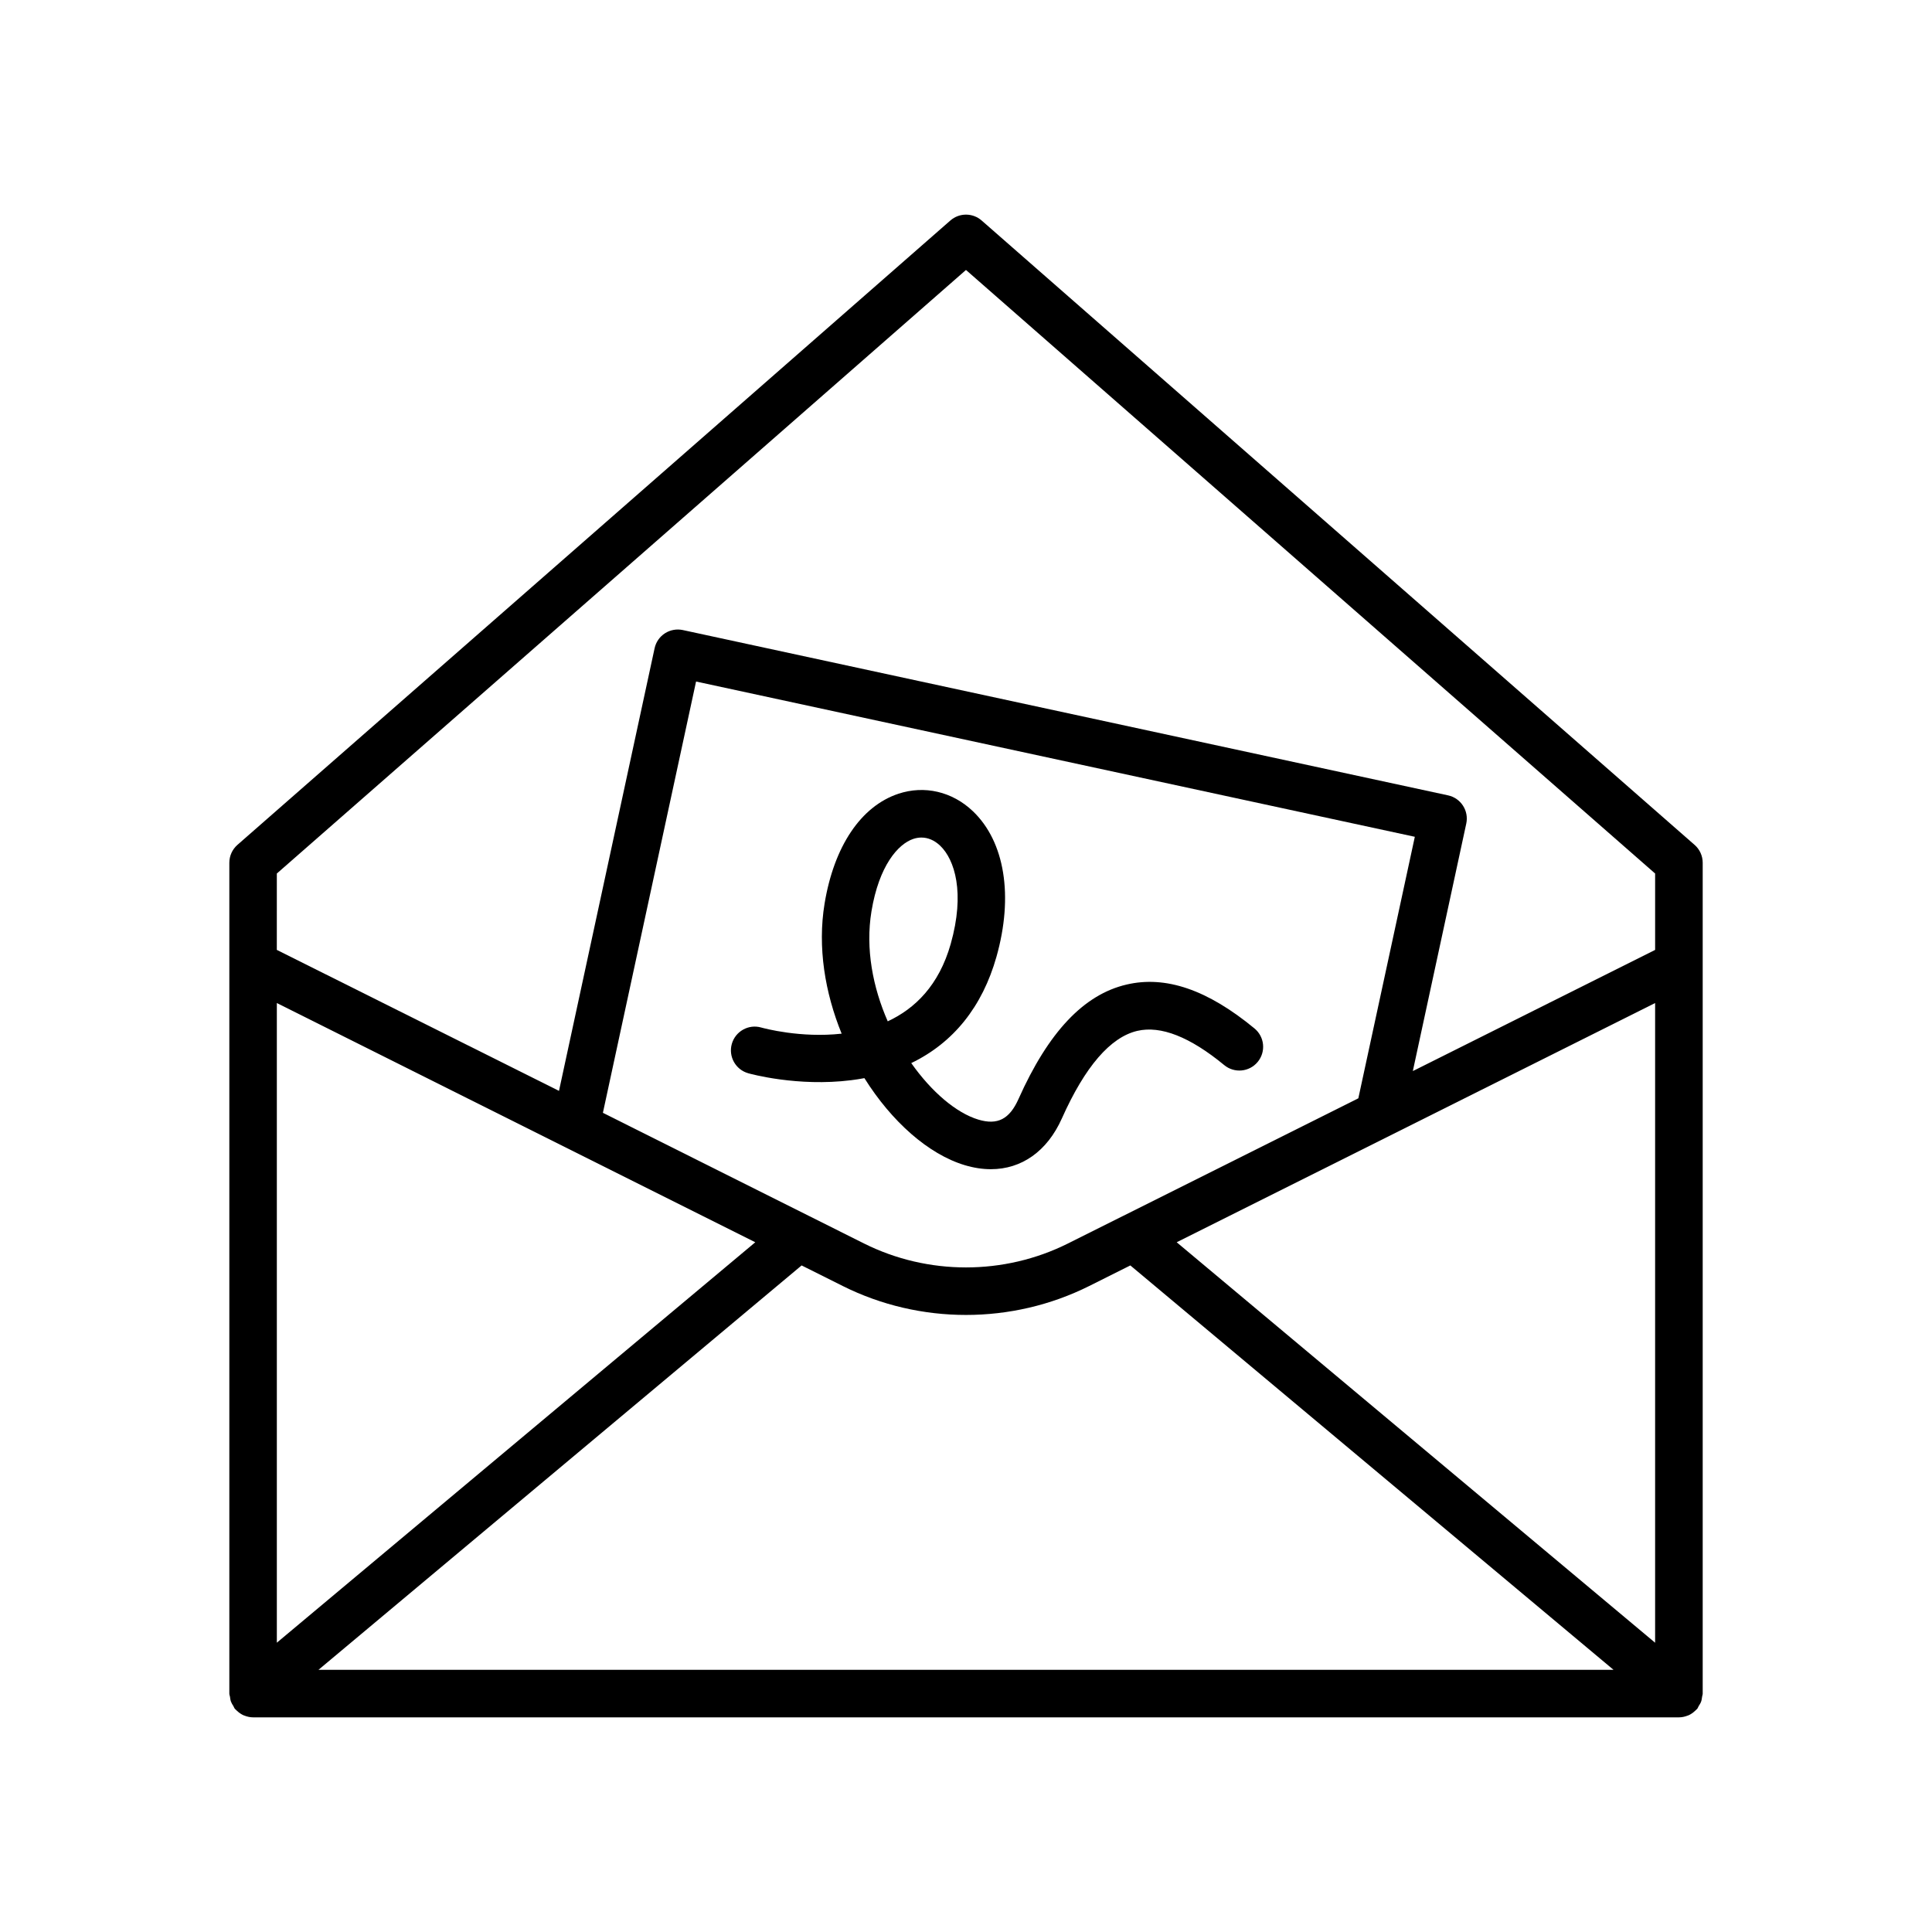
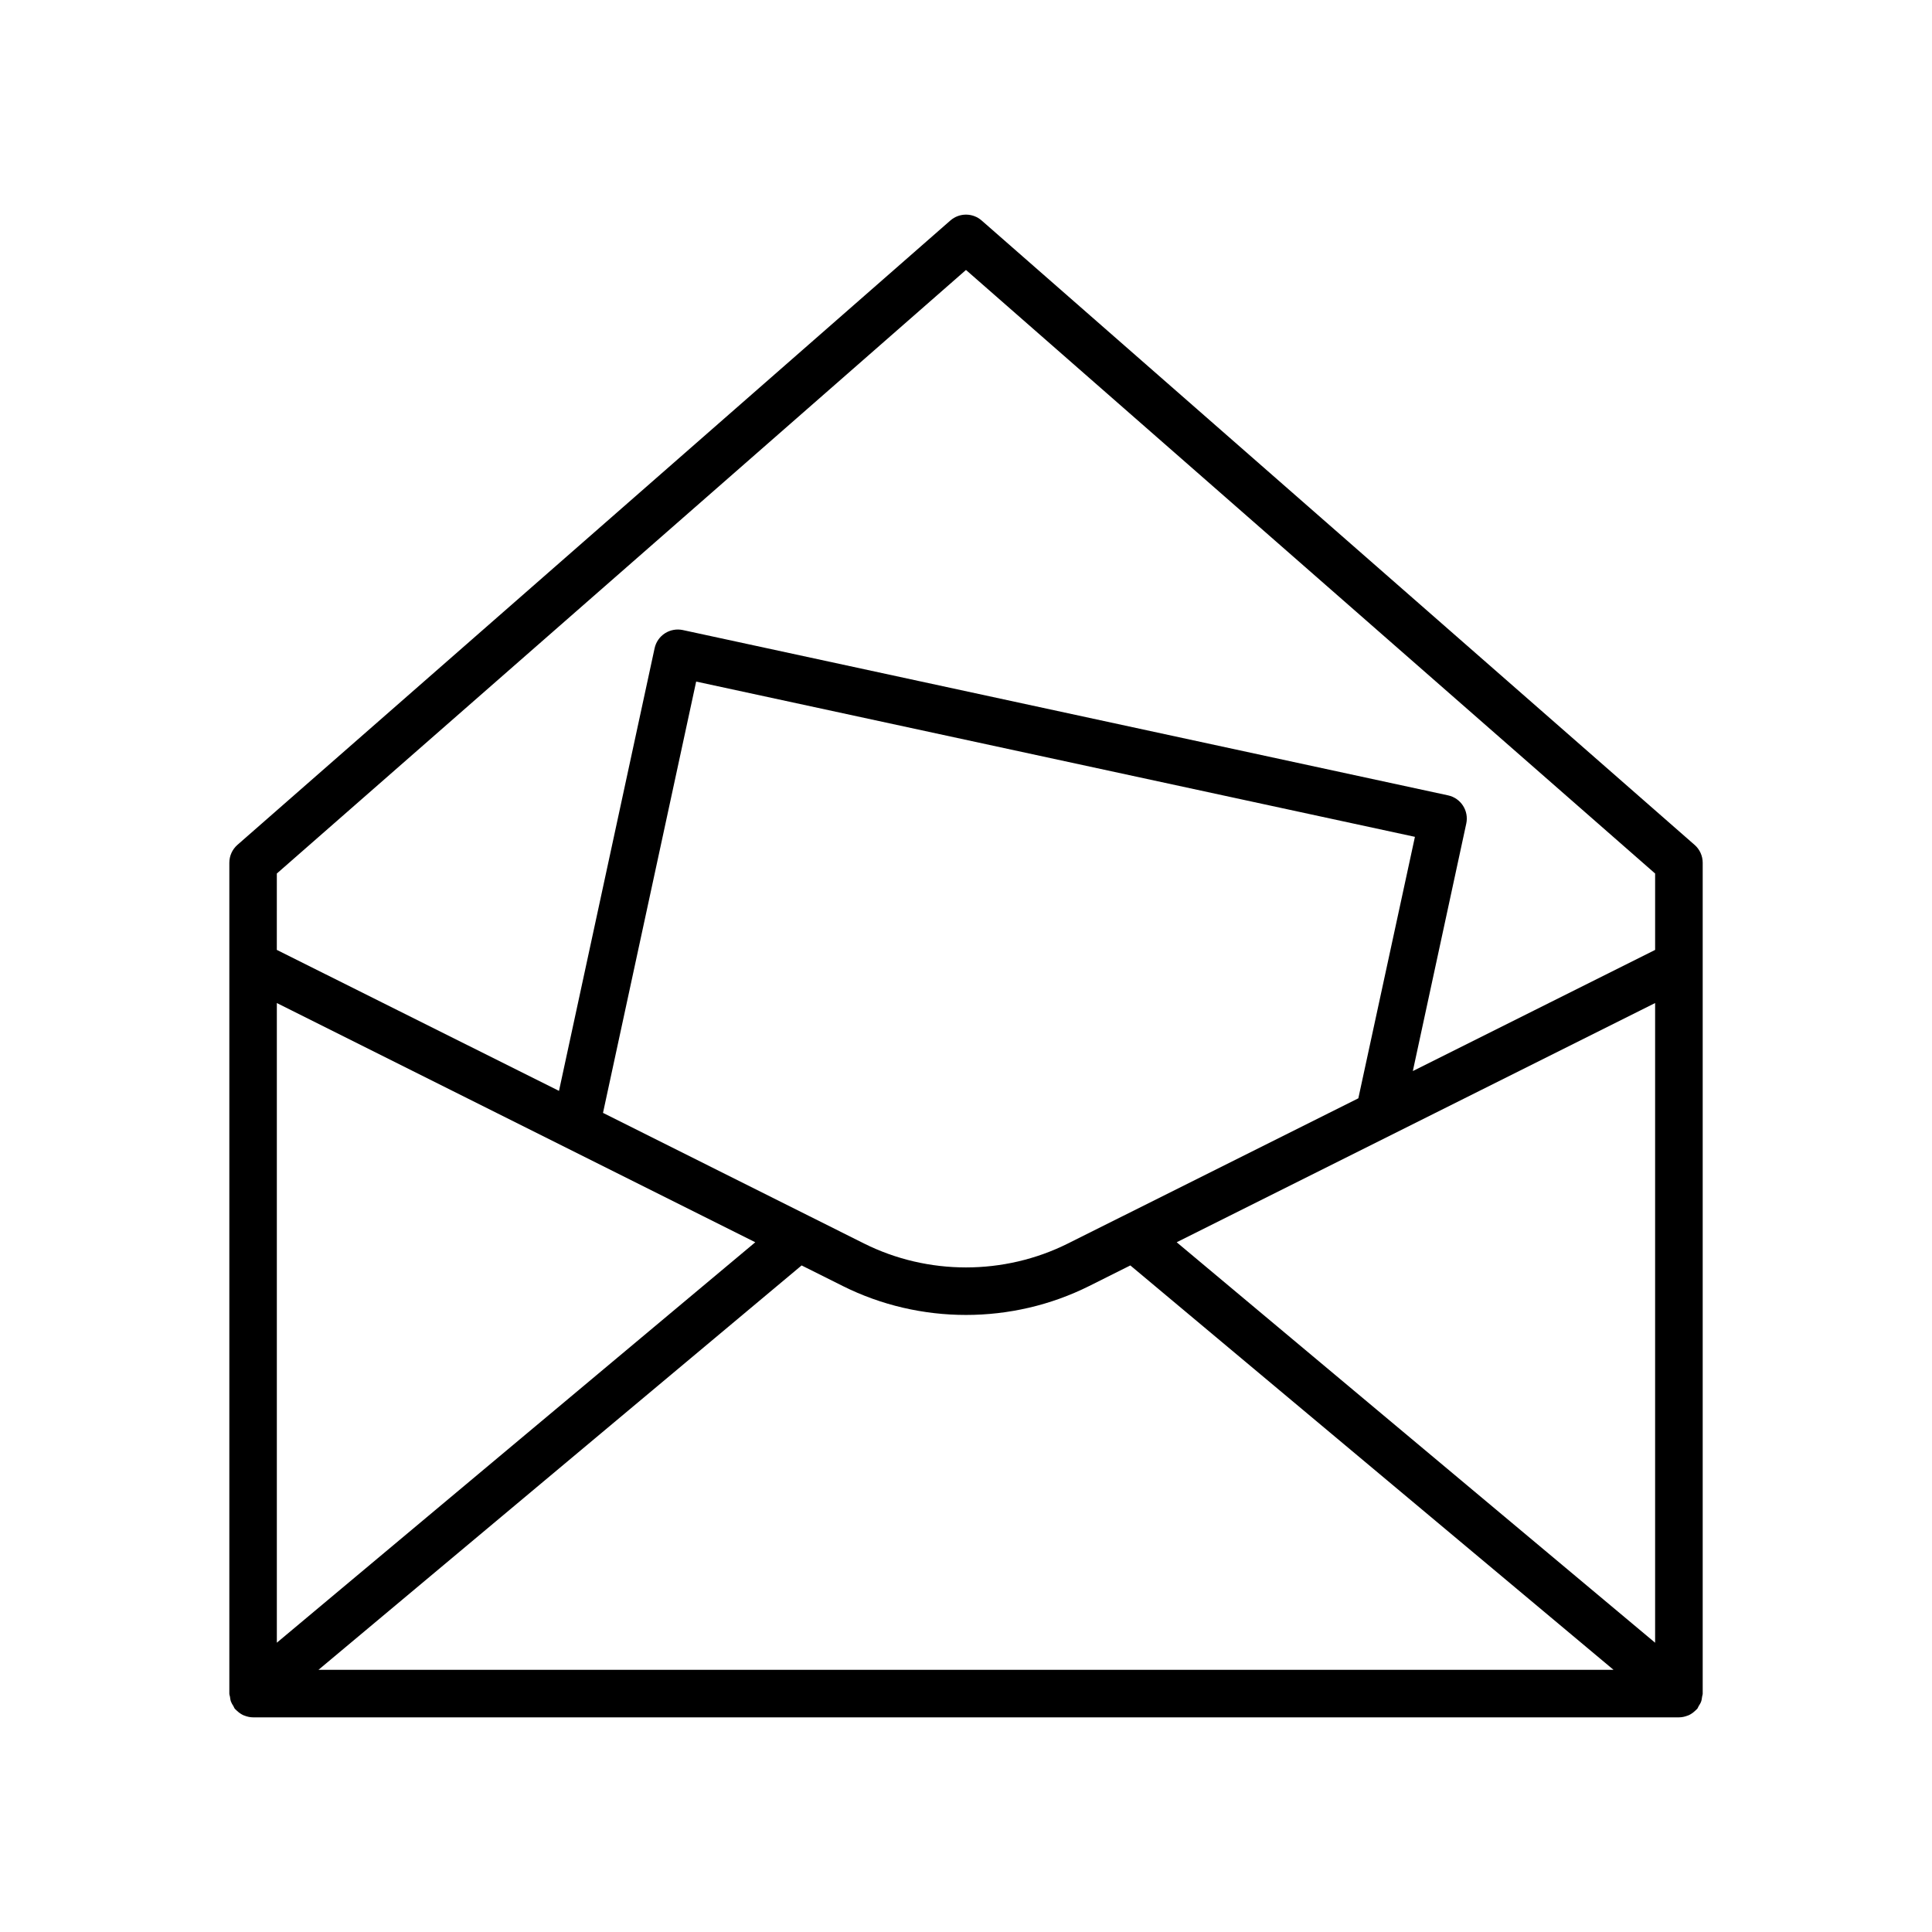
<svg xmlns="http://www.w3.org/2000/svg" fill="#000000" width="800px" height="800px" version="1.1" viewBox="144 144 512 512">
  <g>
-     <path d="m593.08 367.9-188.93-165.46c-2.375-2.082-5.922-2.082-8.301 0l-188.93 165.46c-1.363 1.195-2.144 2.922-2.144 4.738v220.18c0 0.301 0.129 0.555 0.172 0.844 0.059 0.438 0.105 0.863 0.262 1.289s0.391 0.781 0.629 1.156c0.152 0.246 0.219 0.523 0.41 0.754 0.082 0.102 0.188 0.172 0.277 0.262 0.094 0.098 0.188 0.184 0.289 0.273 0.531 0.496 1.117 0.906 1.758 1.188 0.066 0.027 0.133 0.039 0.199 0.066 0.738 0.293 1.516 0.465 2.305 0.465h0.004 377.86 0.004c0.789 0 1.566-0.172 2.305-0.465 0.066-0.027 0.133-0.039 0.199-0.066 0.641-0.277 1.227-0.688 1.758-1.188 0.098-0.094 0.195-0.176 0.289-0.273 0.09-0.094 0.191-0.164 0.277-0.262 0.191-0.227 0.254-0.508 0.41-0.754 0.238-0.375 0.477-0.734 0.629-1.156 0.152-0.422 0.199-0.848 0.262-1.289 0.027-0.289 0.16-0.547 0.16-0.844v-220.18c0-1.816-0.785-3.543-2.148-4.738zm-89.105 67.16-62.387 31.195c-0.02 0.012-0.039 0.02-0.059 0.027l-14.516 7.258c-16.914 8.457-37.113 8.453-54.023 0.004l-14.527-7.269c-0.008-0.004-0.02-0.008-0.027-0.012l-54.66-27.352 24.688-114.3 190.48 41.148zm-286.61-25.246 126.79 63.398-126.79 106.12zm139.07 69.539 10.91 5.457c10.223 5.109 21.434 7.664 32.648 7.664 11.211 0 22.426-2.555 32.648-7.664l10.91-5.457 128.04 107.16-343.19 0.004zm99.398-6.141 80.816-40.41 45.973-22.984v169.52zm-238.47-97.719 182.63-159.95 182.63 159.95v20.242l-32.105 16.055-32.105 16.051 14.16-65.578c0.734-3.398-1.426-6.75-4.824-7.484l-202.79-43.809c-1.625-0.348-3.34-0.043-4.742 0.859-1.406 0.906-2.391 2.332-2.742 3.965l-25.336 117.3-74.781-37.363z" />
-     <path d="m342.28 428.42c0.527 0.148 13.078 3.637 27.297 1.844 1.191-0.148 2.356-0.332 3.5-0.547 7.184 11.465 16.926 20.156 26.586 23.062 2.391 0.719 4.711 1.07 6.93 1.07 8.137 0 14.918-4.734 18.82-13.465 6.129-13.719 12.852-21.52 19.977-23.191 6.227-1.457 13.984 1.598 23.047 9.074 2.68 2.211 6.652 1.836 8.867-0.848 2.215-2.684 1.836-6.652-0.848-8.867-12.434-10.266-23.547-14.082-33.941-11.625-11.312 2.652-20.668 12.566-28.598 30.316-2.394 5.352-5.562 6.988-10.625 5.469-5.84-1.754-12.402-7.32-17.801-14.984 11.133-5.363 18.828-14.898 22.582-28.176 4.547-16.082 2.215-30.5-6.234-38.559-5.469-5.219-12.863-6.945-19.785-4.629-9.906 3.312-17.027 13.914-19.531 29.086-1.91 11.574 0.109 23.656 4.523 34.48-10.852 1.207-20.527-1.41-21.34-1.633-3.328-0.949-6.816 1.004-7.766 4.344-0.949 3.348 0.996 6.828 4.34 7.777zm32.668-42.914c1.996-12.082 7.039-17.836 11.098-19.191 0.715-0.238 1.43-0.355 2.137-0.355 1.762 0 3.473 0.734 4.961 2.152 3.871 3.691 6.641 12.465 2.809 26.023-3.106 10.988-9.488 17.18-16.695 20.527-3.93-8.961-5.949-19.211-4.309-29.156z" />
+     <path d="m593.08 367.9-188.93-165.46c-2.375-2.082-5.922-2.082-8.301 0l-188.93 165.46c-1.363 1.195-2.144 2.922-2.144 4.738v220.18c0 0.301 0.129 0.555 0.172 0.844 0.059 0.438 0.105 0.863 0.262 1.289s0.391 0.781 0.629 1.156c0.152 0.246 0.219 0.523 0.41 0.754 0.082 0.102 0.188 0.172 0.277 0.262 0.094 0.098 0.188 0.184 0.289 0.273 0.531 0.496 1.117 0.906 1.758 1.188 0.066 0.027 0.133 0.039 0.199 0.066 0.738 0.293 1.516 0.465 2.305 0.465h0.004 377.86 0.004c0.789 0 1.566-0.172 2.305-0.465 0.066-0.027 0.133-0.039 0.199-0.066 0.641-0.277 1.227-0.688 1.758-1.188 0.098-0.094 0.195-0.176 0.289-0.273 0.09-0.094 0.191-0.164 0.277-0.262 0.191-0.227 0.254-0.508 0.41-0.754 0.238-0.375 0.477-0.734 0.629-1.156 0.152-0.422 0.199-0.848 0.262-1.289 0.027-0.289 0.16-0.547 0.16-0.844v-220.18c0-1.816-0.785-3.543-2.148-4.738zm-89.105 67.16-62.387 31.195c-0.02 0.012-0.039 0.02-0.059 0.027l-14.516 7.258c-16.914 8.457-37.113 8.453-54.023 0.004l-14.527-7.269l-54.66-27.352 24.688-114.3 190.48 41.148zm-286.61-25.246 126.79 63.398-126.79 106.12zm139.07 69.539 10.91 5.457c10.223 5.109 21.434 7.664 32.648 7.664 11.211 0 22.426-2.555 32.648-7.664l10.91-5.457 128.04 107.16-343.19 0.004zm99.398-6.141 80.816-40.41 45.973-22.984v169.52zm-238.47-97.719 182.63-159.95 182.63 159.95v20.242l-32.105 16.055-32.105 16.051 14.16-65.578c0.734-3.398-1.426-6.75-4.824-7.484l-202.79-43.809c-1.625-0.348-3.34-0.043-4.742 0.859-1.406 0.906-2.391 2.332-2.742 3.965l-25.336 117.3-74.781-37.363z" />
  </g>
</svg>